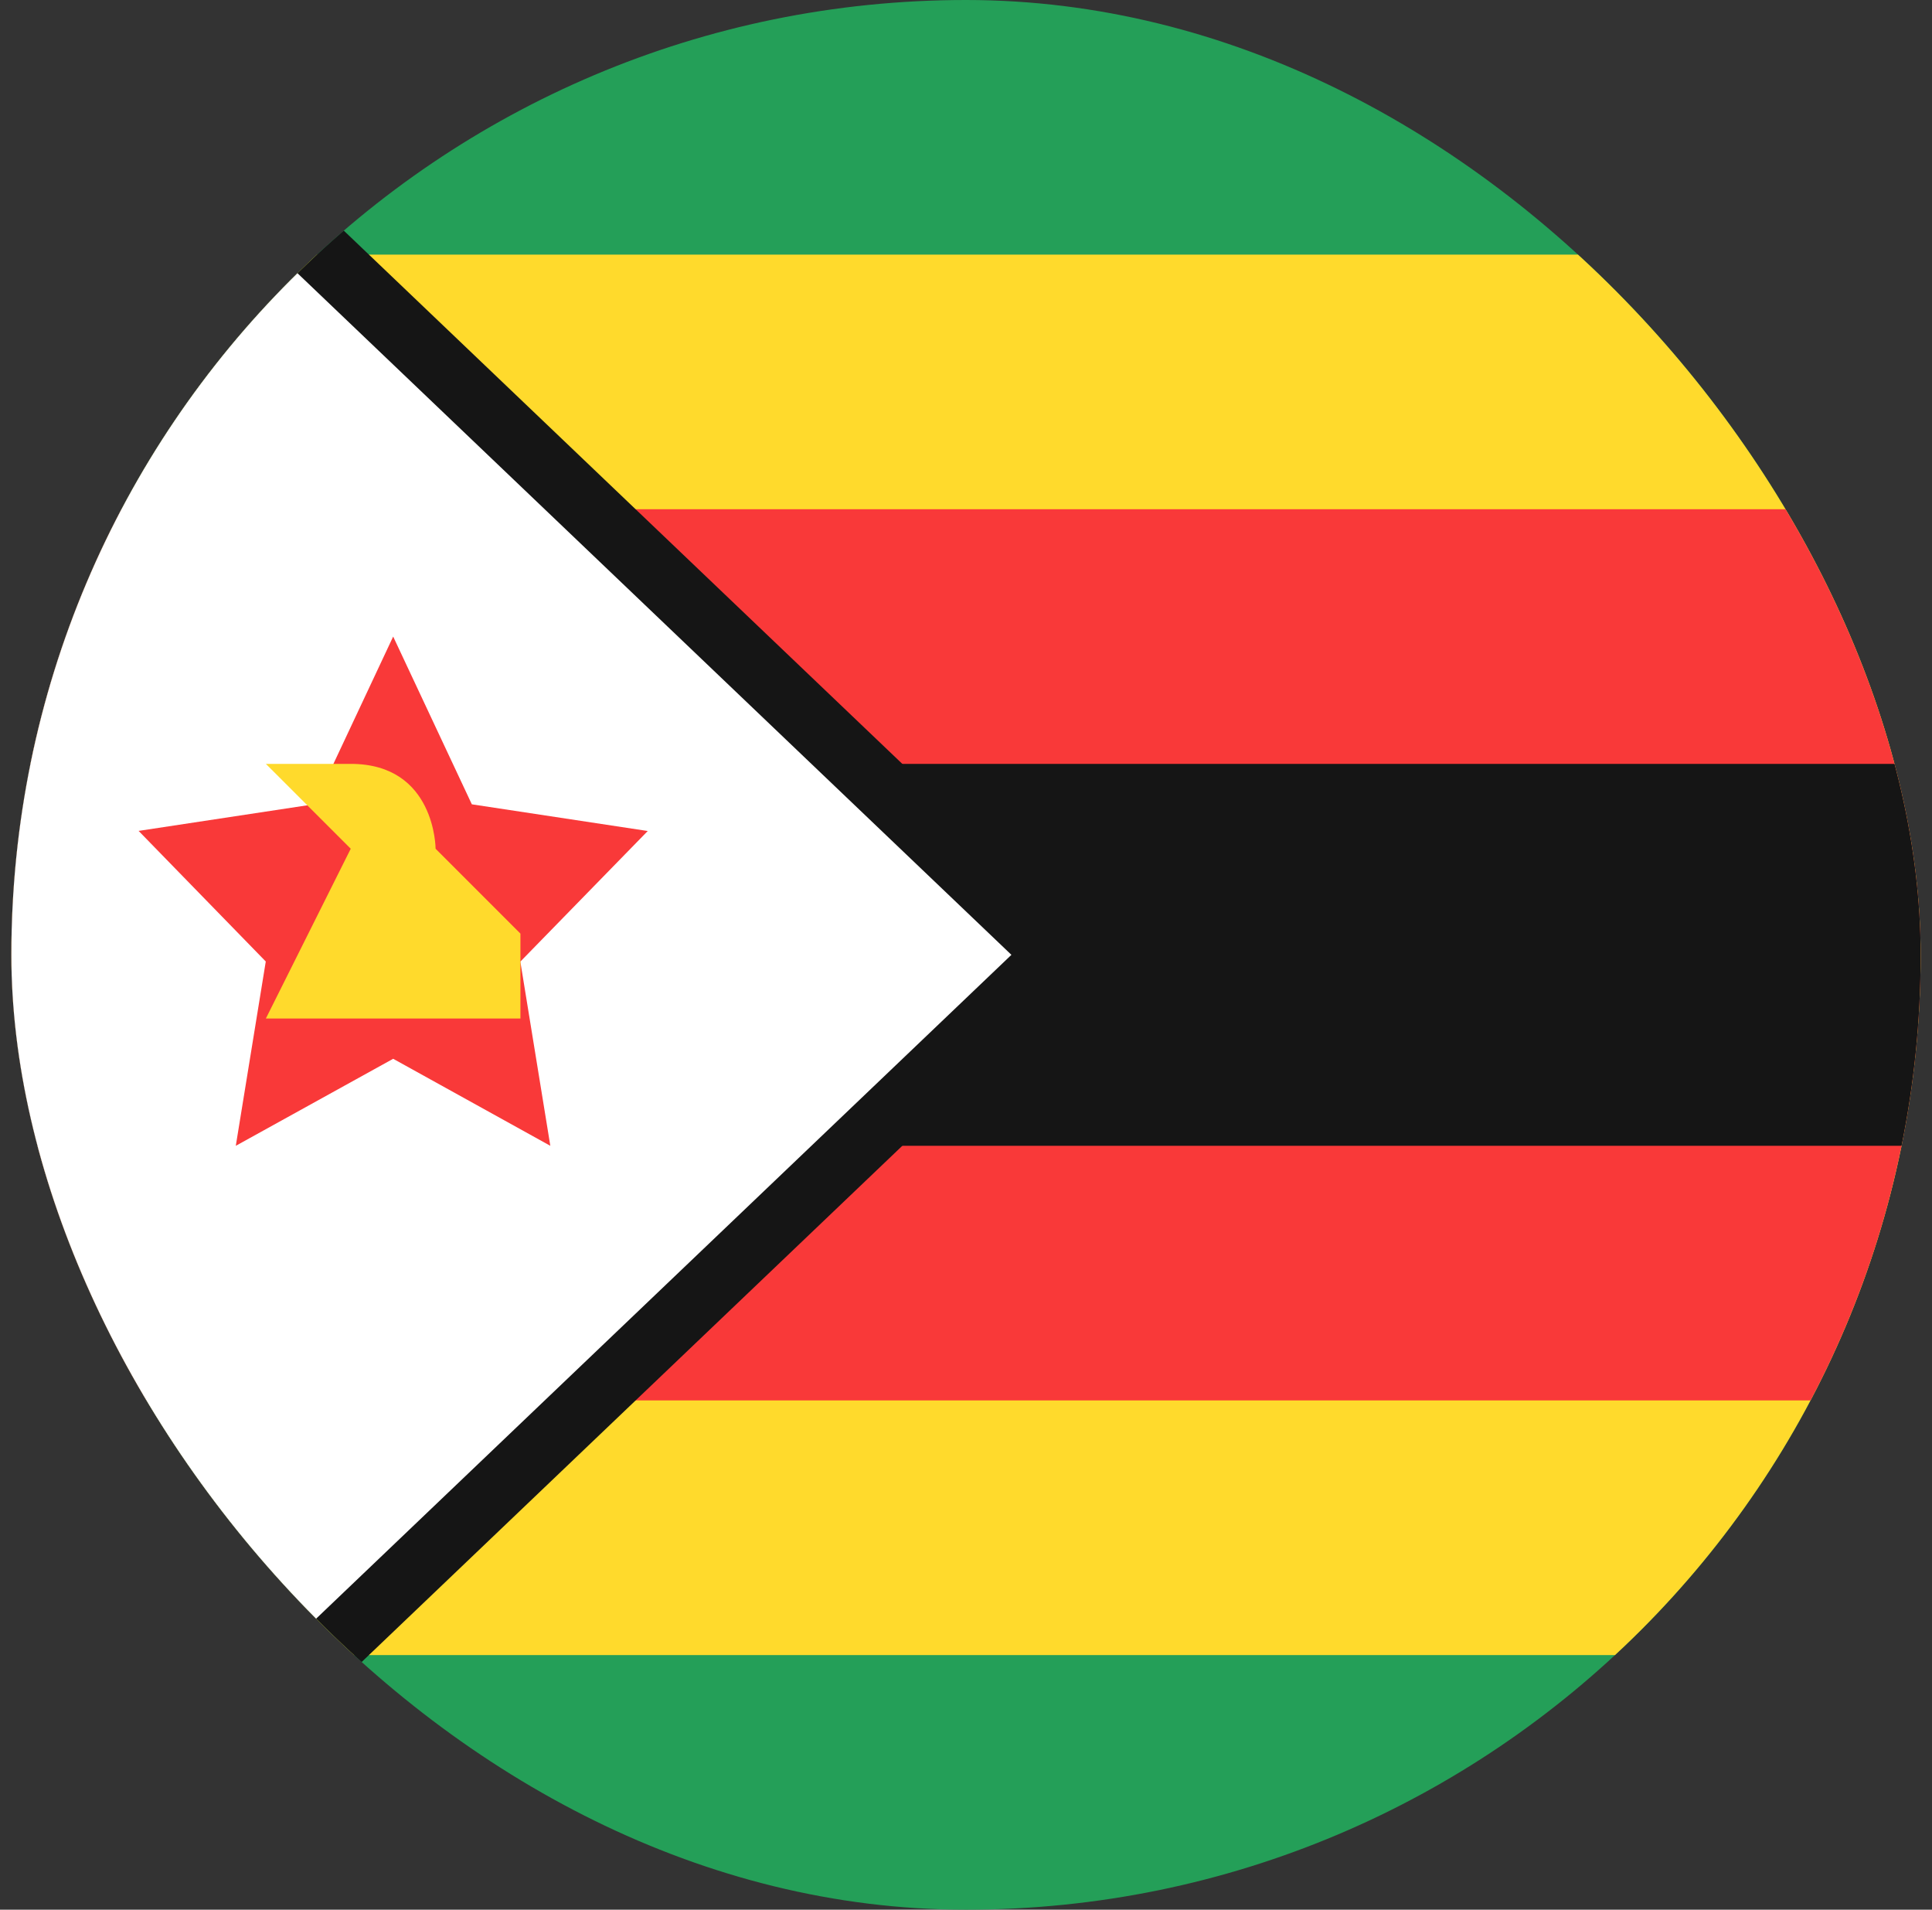
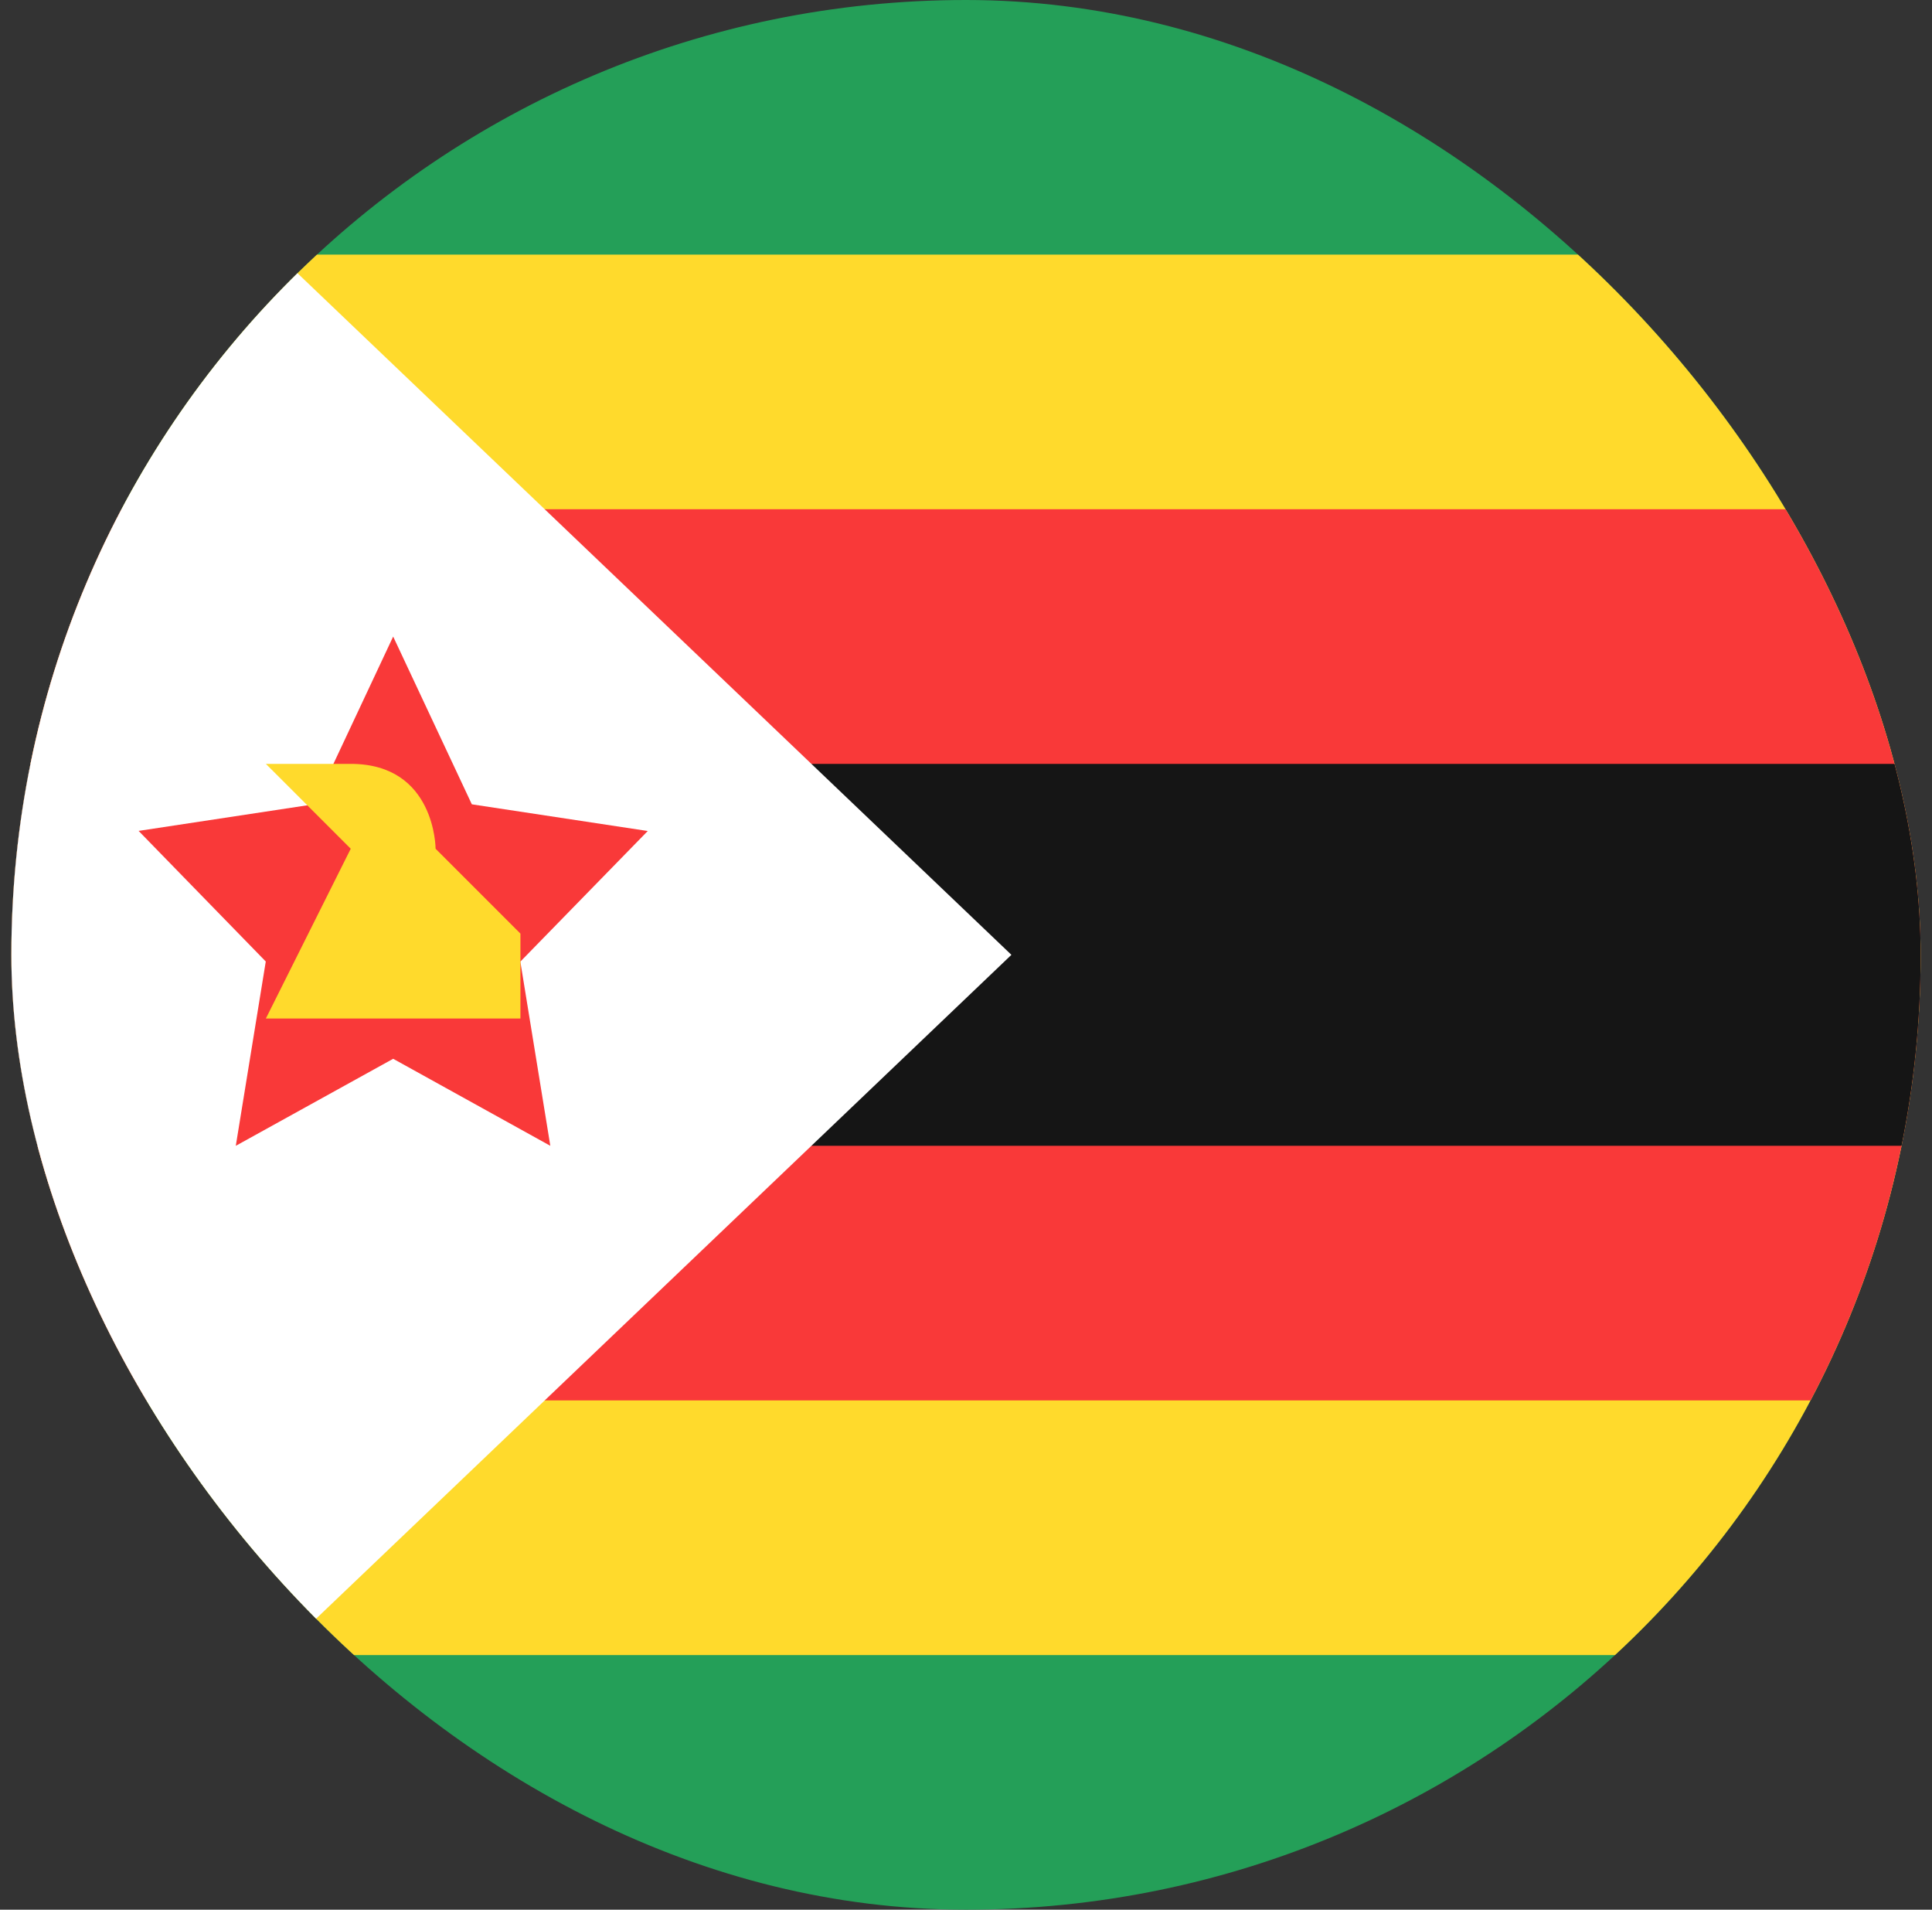
<svg xmlns="http://www.w3.org/2000/svg" width="85" height="84" viewBox="0 0 85 84" fill="none">
  <rect x="0" y="0" width="85" height="84" fill="#333333" stroke="none" />
  <g clip-path="url(#clip0_1_3584)">
    <rect x="0.5" width="84" height="84" rx="42" fill="#249F58" />
    <path fill-rule="evenodd" clip-rule="evenodd" d="M0.498 11.2H84.498V72.8H0.498V11.2Z" fill="#FFDA2C" />
    <path fill-rule="evenodd" clip-rule="evenodd" d="M0.498 22.399H84.498V61.599H0.498V22.399Z" fill="#F93939" />
    <path fill-rule="evenodd" clip-rule="evenodd" d="M0.498 33.6H84.498V50.4H0.498V33.6Z" fill="#151515" />
-     <path fill-rule="evenodd" clip-rule="evenodd" d="M4.498 0L48.498 42L4.498 84H0.498V0" fill="#151515" />
    <path fill-rule="evenodd" clip-rule="evenodd" d="M0.498 0L44.498 42L0.498 84V0Z" fill="white" />
    <path fill-rule="evenodd" clip-rule="evenodd" d="M17.298 46.572L10.374 50.4L11.693 42.293L6.098 36.548L13.836 35.374L17.298 28L20.759 35.379L28.498 36.553L22.893 42.298L24.212 50.4" fill="#F93939" />
    <path fill-rule="evenodd" clip-rule="evenodd" d="M11.697 44.8H22.897V41.066L19.164 37.333C19.164 37.333 19.164 33.6 15.431 33.6H11.697L15.431 37.333L11.697 44.8Z" fill="#FFDA2C" />
  </g>
  <defs>
    <clipPath id="clip0_1_3584">
      <rect x="0.5" width="84" height="84" rx="42" fill="white" />
    </clipPath>
  </defs>
</svg>